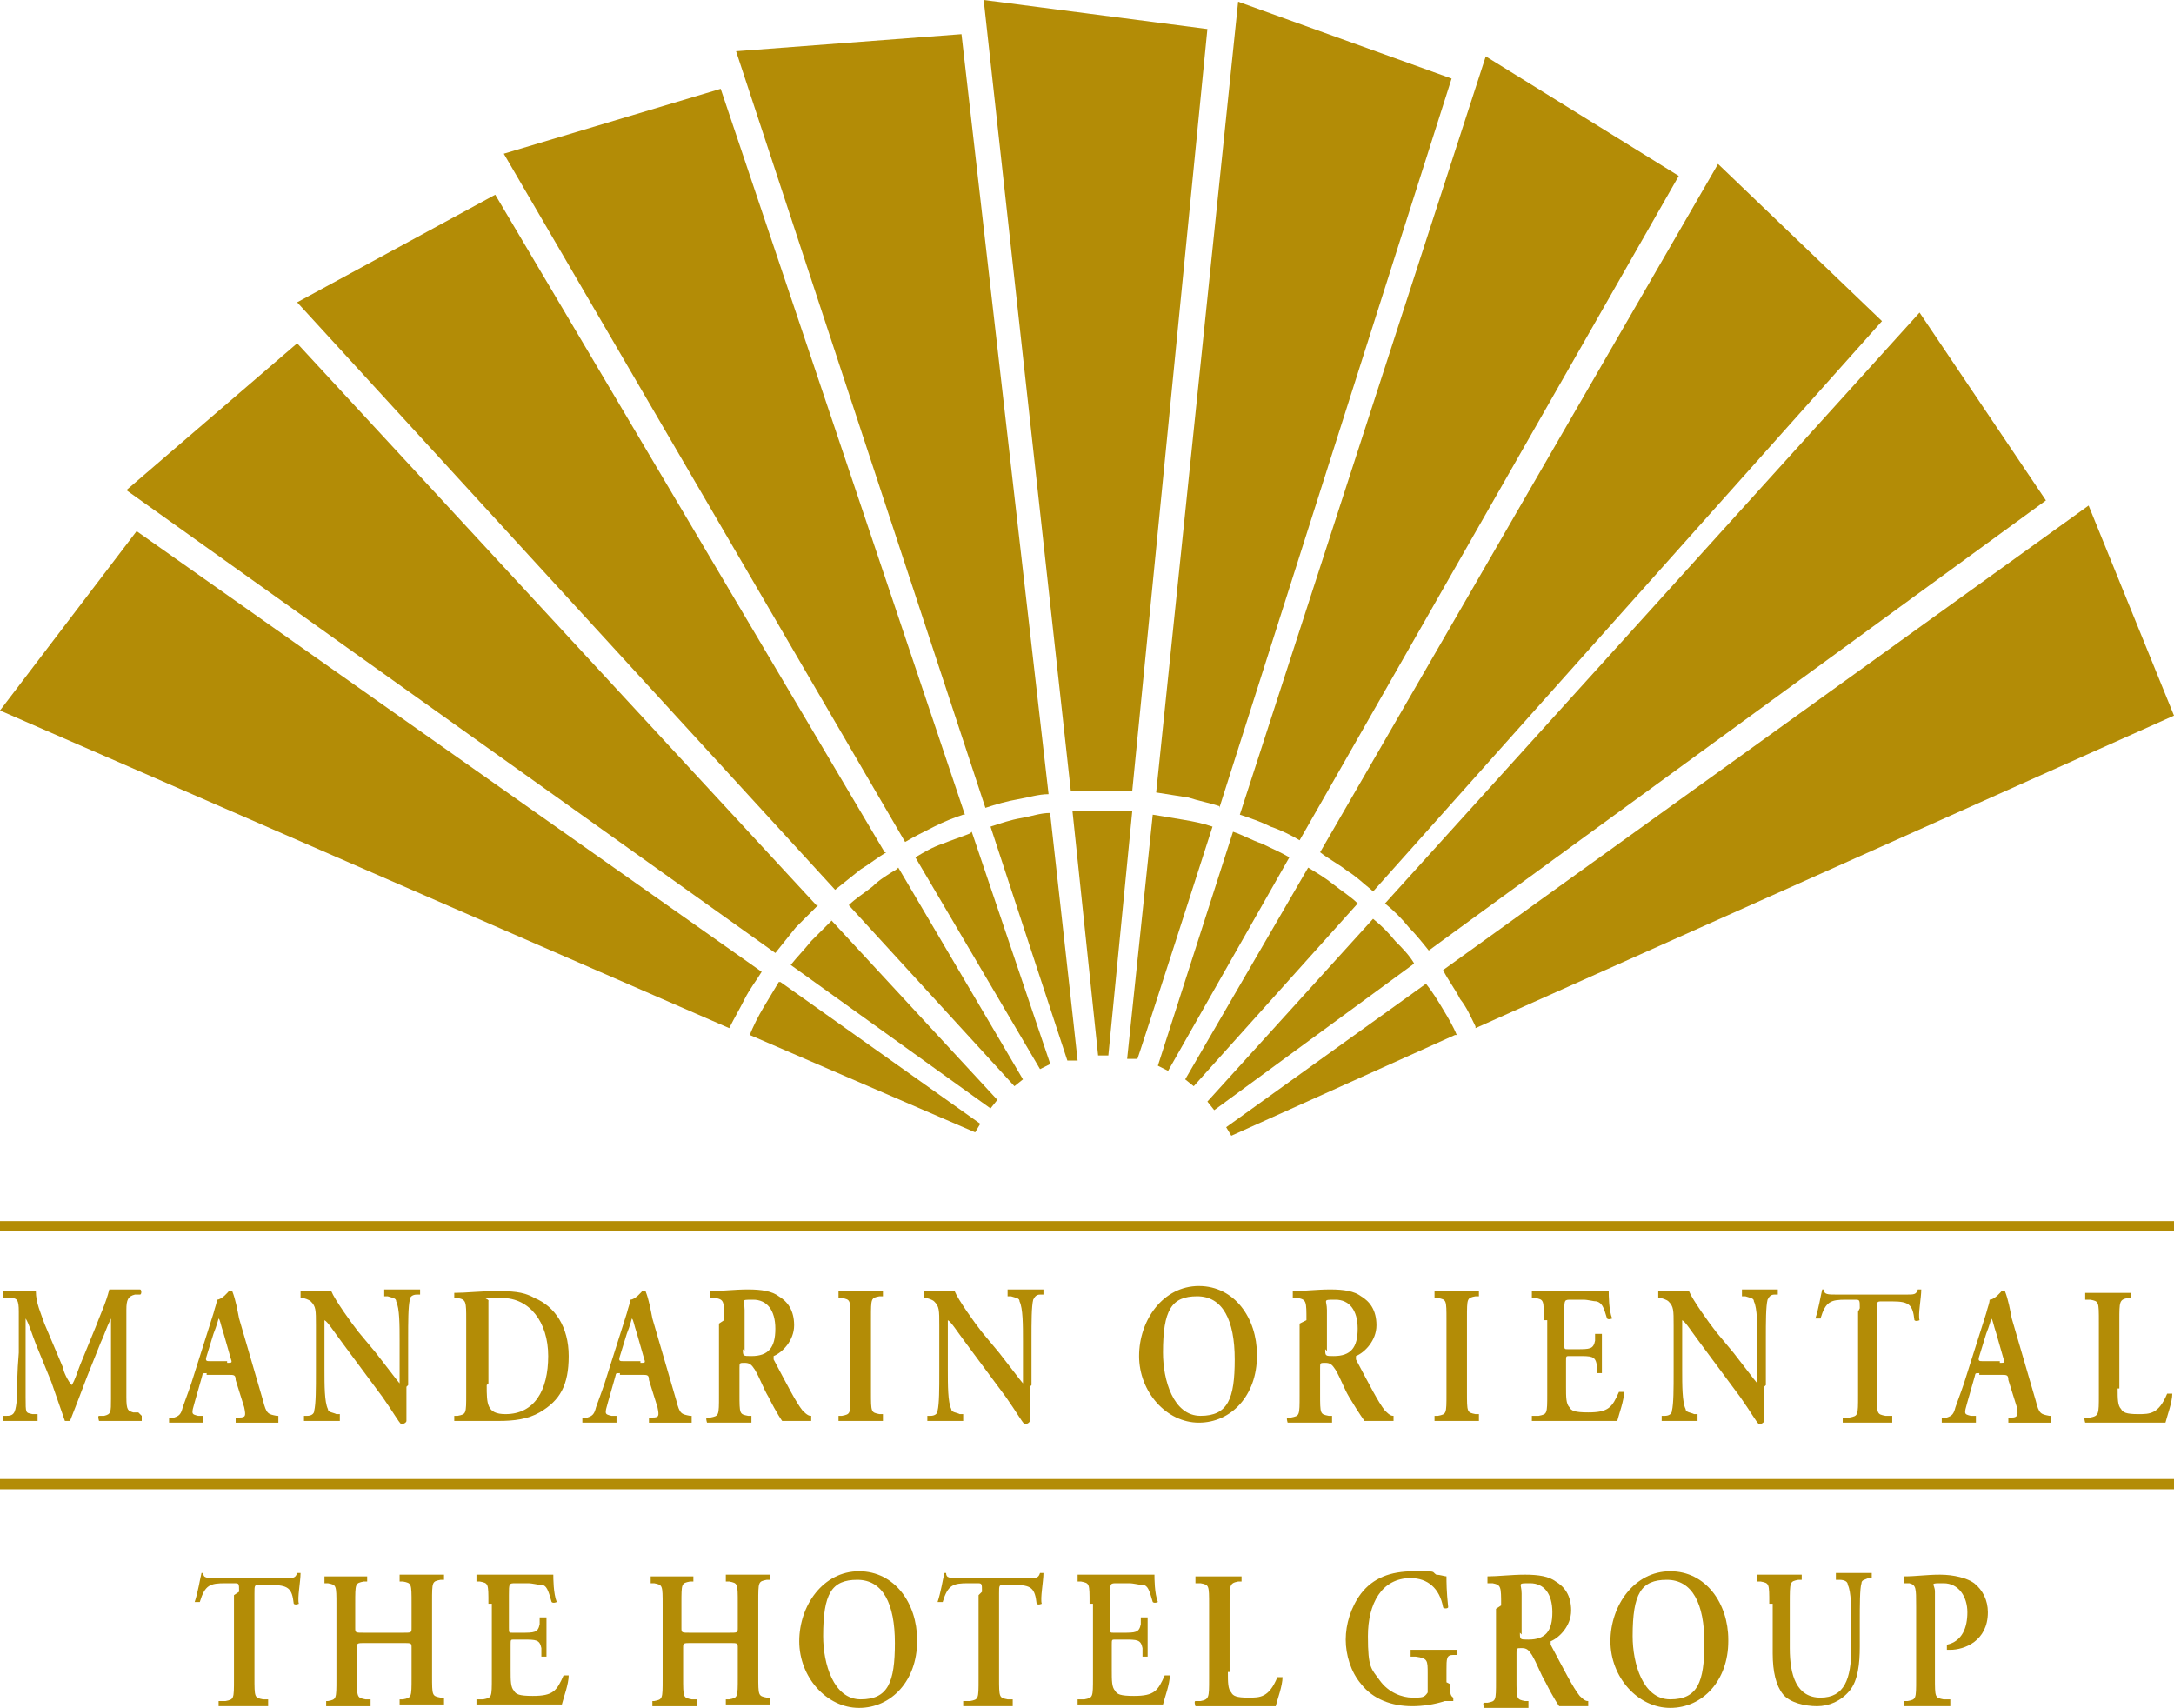
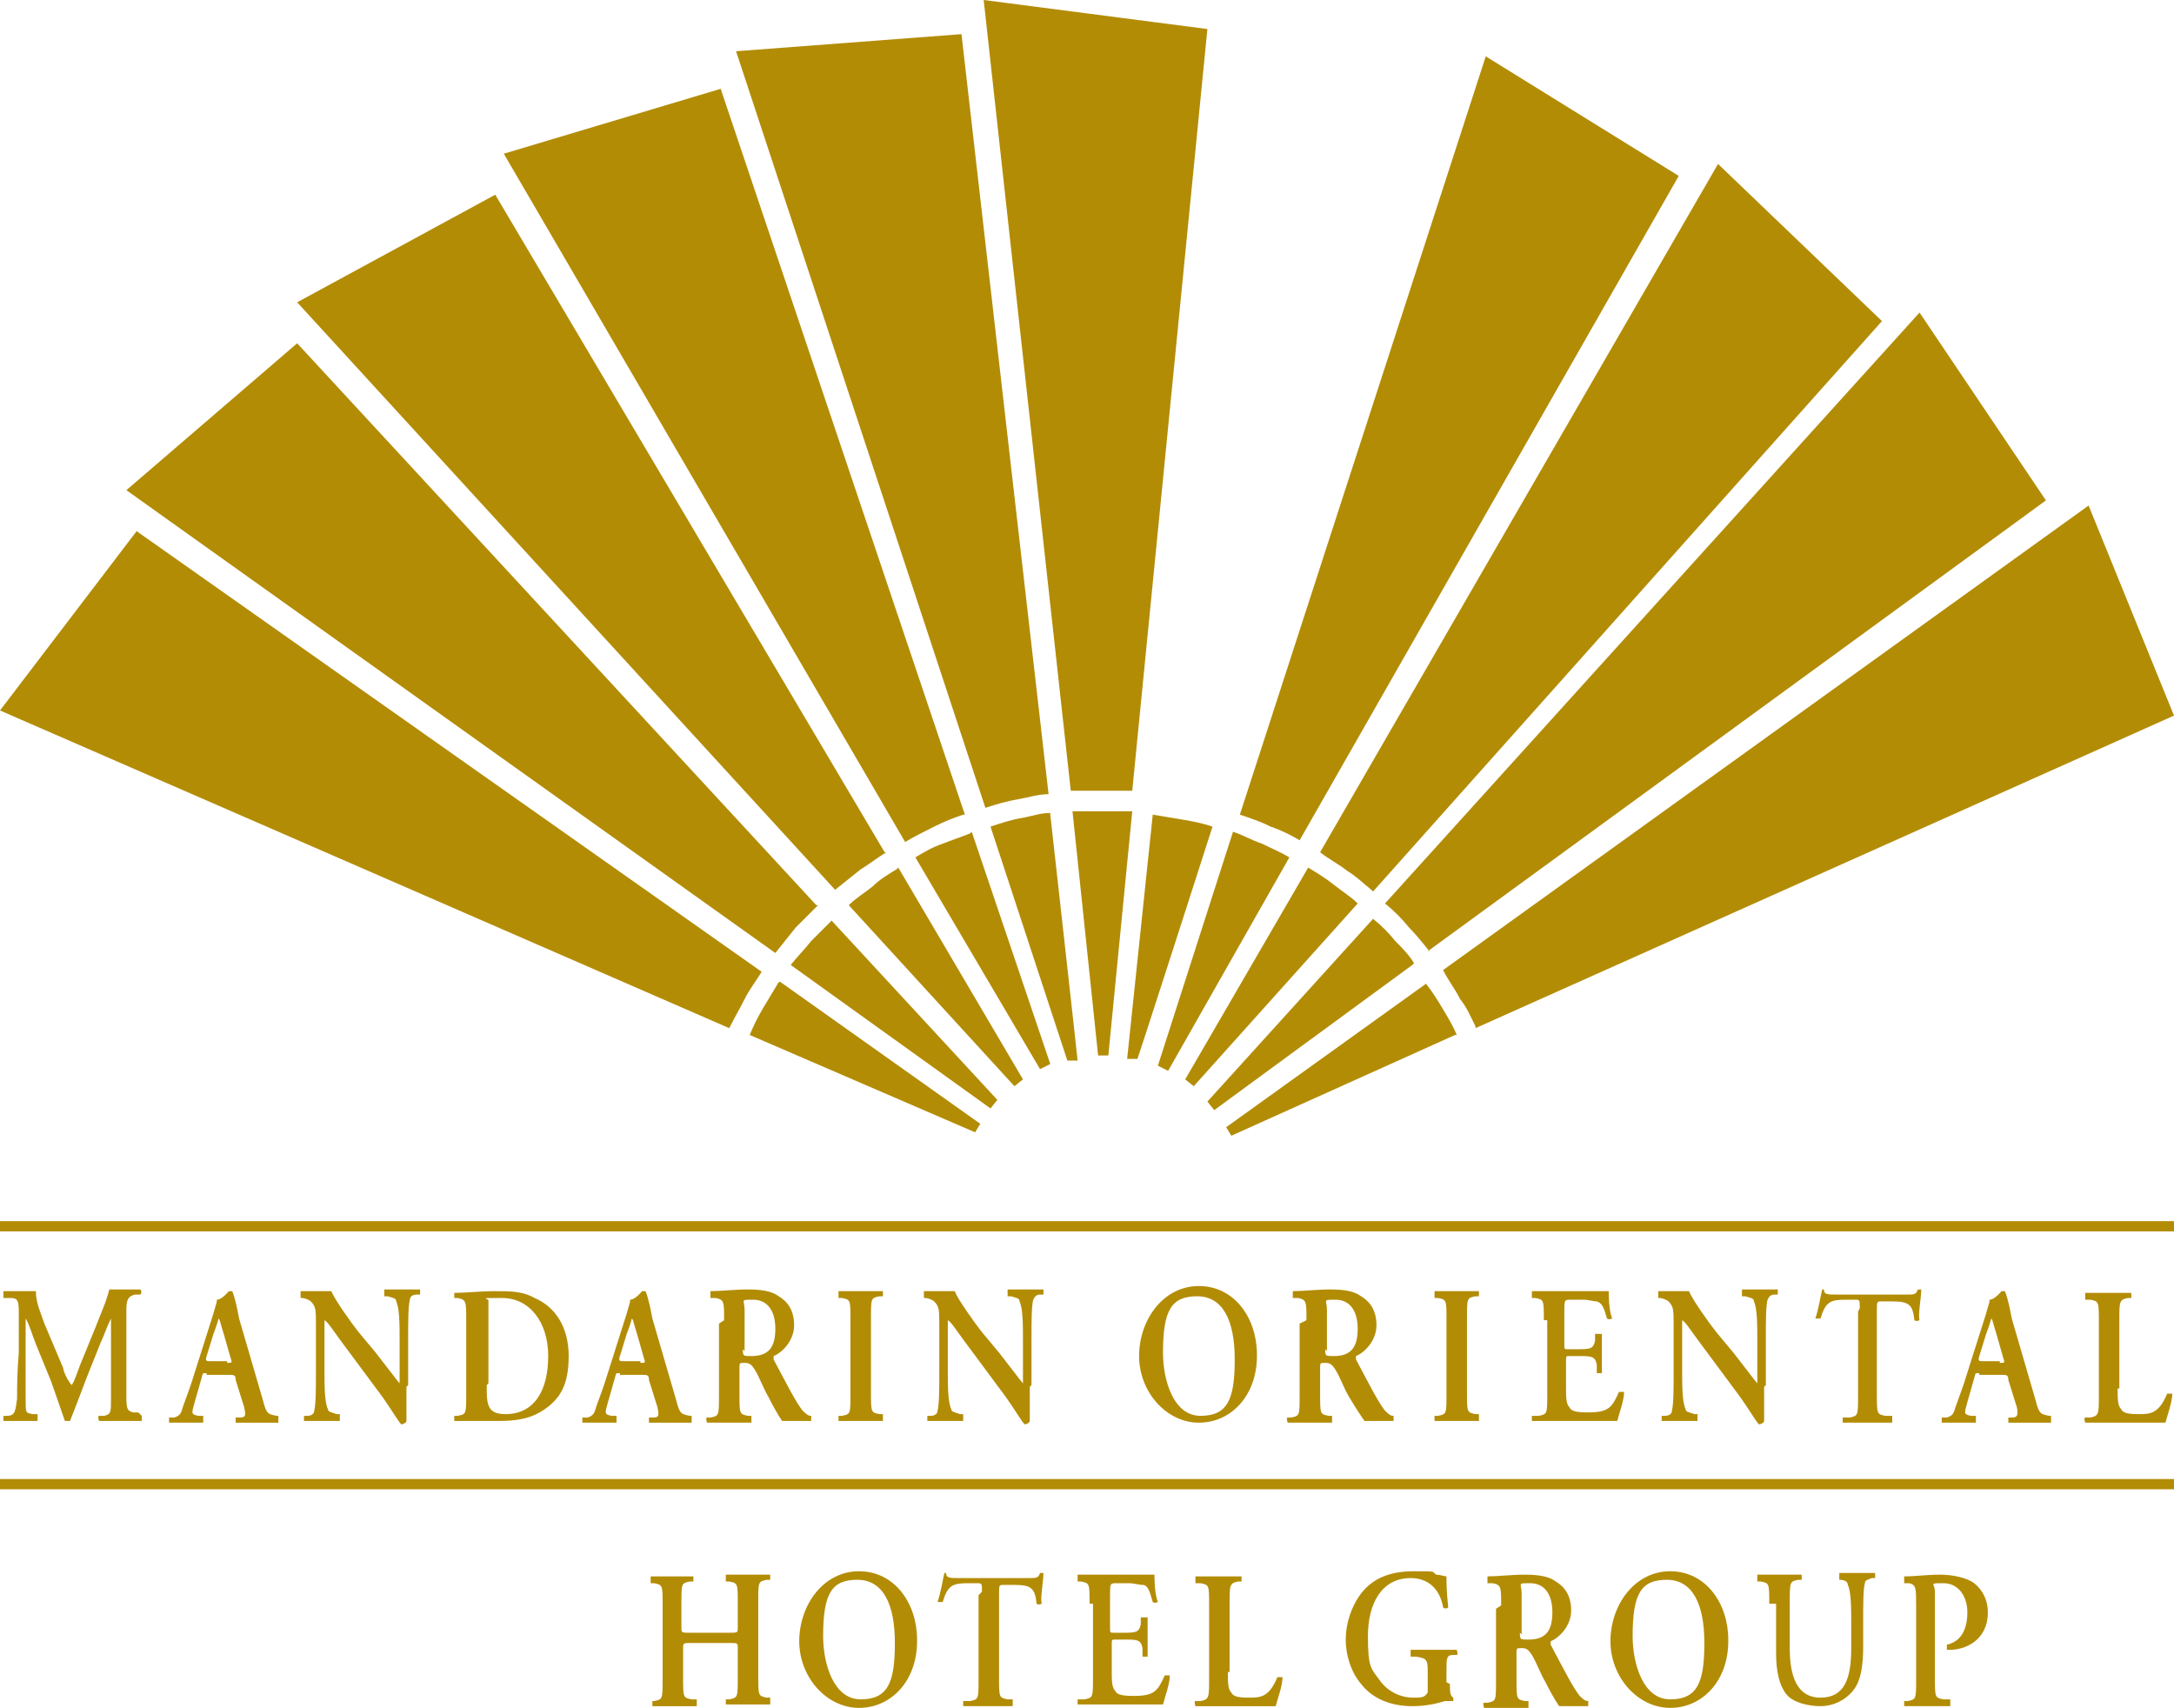
<svg xmlns="http://www.w3.org/2000/svg" id="Layer_1" width="127.3" height="100" version="1.1" viewBox="0 0 127.3 100">
  <defs>
    <style>
      .st0 {
        fill: #b38c06;
      }
    </style>
  </defs>
  <g>
    <path class="st0" d="M0,87.2h127.3v-.6H0v.6ZM0,72.1h127.3v-.6H0v.6Z" />
    <path class="st0" d="M87.9,94c0-1.1,0-1.2-.5-1.3h-.3c0-.1,0-.3,0-.4.6,0,1.4-.1,2.2-.1s1.4.1,1.8.4c.5.3.9.8.9,1.7s-.7,1.6-1.2,1.8c0,0,0,.1,0,.2.8,1.5,1.3,2.5,1.7,3,.3.3.4.3.5.3,0,0,0,.3,0,.3h-1.7s-.3-.4-.8-1.4c-.3-.5-.5-1.1-.8-1.6-.2-.3-.3-.4-.6-.4s-.3,0-.3.3v1.5c0,1.2,0,1.2.5,1.3h.2c0,.1,0,.3,0,.4-.4,0-.9,0-1.3,0s-.9,0-1.3,0c0,0-.1-.3,0-.3h.2c.5-.1.5-.1.5-1.3v-4.2ZM89,95.6c0,.4,0,.4.5.4,1,0,1.4-.5,1.4-1.6s-.5-1.7-1.3-1.7-.5,0-.5.6v2.4Z" />
-     <path class="st0" d="M14,93.2c0-.5,0-.5-.3-.5h-.5c-.9,0-1.2.1-1.5,1.1,0,0-.3,0-.3,0,.2-.6.3-1.3.4-1.7,0,0,0,0,.1,0s0,0,0,0c0,.3.2.3.8.3h4c.5,0,.6,0,.7-.3,0,0,0,0,.1,0,0,0,.1,0,.1,0,0,.5-.2,1.5-.1,1.8,0,0-.2.1-.3,0-.1-.9-.3-1.1-1.4-1.1h-.6c-.3,0-.3,0-.3.5v4.9c0,1.2,0,1.2.5,1.3h.3c0,.1,0,.3,0,.4-.6,0-1,0-1.4,0s-.9,0-1.5,0c0,0,0-.3,0-.3h.4c.5-.1.5-.1.5-1.3v-4.9Z" />
-     <path class="st0" d="M21.4,96.2c-.5,0-.5,0-.5.3v1.7c0,1.2,0,1.2.5,1.3h.3c0,.1,0,.3,0,.4-.5,0-.9,0-1.4,0s-.9,0-1.2,0c0,0,0-.3,0-.3h.1c.5-.1.5-.1.5-1.3v-4.3c0-1.2,0-1.2-.5-1.3h-.2c0,0,0-.3,0-.4.4,0,.9,0,1.3,0s.9,0,1.2,0c0,0,0,.3,0,.3h-.2c-.5.1-.5.1-.5,1.3v1.4c0,.3,0,.3.5.3h2.3c.5,0,.5,0,.5-.3v-1.4c0-1.2,0-1.2-.5-1.3h-.2c0,0,0-.3,0-.4.4,0,.9,0,1.3,0s.9,0,1.3,0c0,0,0,.3,0,.3h-.2c-.5.1-.5.1-.5,1.3v4.3c0,1.2,0,1.2.5,1.3h.2c0,.1,0,.3,0,.4-.4,0-.9,0-1.3,0s-.9,0-1.3,0c0,0,0-.3,0-.3h.2c.5-.1.5-.1.5-1.3v-1.7c0-.3,0-.3-.5-.3h-2.3Z" />
-     <path class="st0" d="M28.6,93.9c0-1.2,0-1.2-.5-1.3h-.2c0-.1,0-.3,0-.4.4,0,.8,0,1.3,0h1.9c.6,0,1.2,0,1.3,0,0,.2,0,1.1.2,1.6,0,0-.2.1-.3,0-.2-.7-.3-1-.6-1-.2,0-.5-.1-.8-.1h-.7c-.4,0-.4,0-.4.7v1.9c0,.3,0,.3.2.3h.5c.8,0,1,0,1.1-.5v-.4c.1,0,.3,0,.4,0,0,.3,0,.7,0,1.1s0,.8,0,1.2c0,0-.2,0-.3,0v-.5c-.1-.5-.3-.5-1.1-.5h-.5c-.2,0-.2,0-.2.3v1.5c0,.6,0,1,.2,1.2.1.2.3.3,1.1.3,1.2,0,1.4-.3,1.8-1.2,0,0,.3,0,.3,0,0,.5-.3,1.3-.4,1.7-.4,0-1.3,0-2.4,0h-1.1c-.4,0-1,0-1.5,0,0,0,0-.3,0-.3h.4c.5-.1.5-.1.5-1.3v-4.3Z" />
    <path class="st0" d="M40.5,96.2c-.5,0-.5,0-.5.3v1.7c0,1.2,0,1.2.5,1.3h.3c0,.1,0,.3,0,.4-.5,0-.9,0-1.4,0s-.9,0-1.2,0c0,0,0-.3,0-.3h.1c.5-.1.5-.1.5-1.3v-4.3c0-1.2,0-1.2-.5-1.3h-.2c0,0,0-.3,0-.4.4,0,.9,0,1.3,0s.9,0,1.2,0c0,0,0,.3,0,.3h-.2c-.5.1-.5.1-.5,1.3v1.4c0,.3,0,.3.5.3h2.3c.5,0,.5,0,.5-.3v-1.4c0-1.2,0-1.2-.5-1.3h-.2c0,0,0-.3,0-.4.4,0,.9,0,1.3,0s.9,0,1.3,0c0,0,0,.3,0,.3h-.2c-.5.1-.5.1-.5,1.3v4.3c0,1.2,0,1.2.5,1.3h.2c0,.1,0,.3,0,.4-.4,0-.9,0-1.3,0s-.9,0-1.3,0c0,0,0-.3,0-.3h.2c.5-.1.5-.1.5-1.3v-1.7c0-.3,0-.3-.5-.3h-2.3Z" />
    <path class="st0" d="M53.7,96.1c0,2.3-1.5,3.9-3.4,3.9s-3.5-1.8-3.5-3.9,1.4-4.1,3.5-4.1,3.4,1.9,3.4,4M48.2,95.8c0,1.6.6,3.7,2.2,3.7s2-1,2-3.3-.7-3.7-2.2-3.7-2,.8-2,3.3" />
    <path class="st0" d="M57.5,93.2c0-.5,0-.5-.3-.5h-.5c-.9,0-1.2.1-1.5,1.1,0,0-.3,0-.3,0,.2-.6.3-1.3.4-1.7,0,0,0,0,.1,0s0,0,0,0c0,.3.2.3.8.3h4c.5,0,.6,0,.7-.3,0,0,0,0,.1,0,0,0,.1,0,.1,0,0,.5-.2,1.5-.1,1.8,0,0-.2.1-.3,0-.1-.9-.3-1.1-1.3-1.1h-.6c-.3,0-.3,0-.3.5v4.9c0,1.2,0,1.2.5,1.3h.3c0,.1,0,.3,0,.4-.6,0-1,0-1.4,0s-.9,0-1.5,0c0,0,0-.3,0-.3h.4c.5-.1.5-.1.5-1.3v-4.9Z" />
    <path class="st0" d="M63.8,93.9c0-1.2,0-1.2-.5-1.3h-.2c0-.1,0-.3,0-.4.4,0,.8,0,1.3,0h1.9c.6,0,1.2,0,1.3,0,0,.2,0,1.1.2,1.6,0,0-.2.1-.3,0-.2-.7-.3-1-.6-1-.2,0-.5-.1-.8-.1h-.7c-.4,0-.4,0-.4.7v1.9c0,.3,0,.3.2.3h.5c.8,0,1,0,1.1-.5v-.4c.1,0,.3,0,.4,0,0,.3,0,.7,0,1.1s0,.8,0,1.2c0,0-.2,0-.3,0v-.5c-.1-.5-.3-.5-1.1-.5h-.5c-.2,0-.2,0-.2.3v1.5c0,.6,0,1,.2,1.2.1.2.3.3,1.1.3,1.2,0,1.4-.3,1.8-1.2,0,0,.3,0,.3,0,0,.5-.3,1.3-.4,1.7-.4,0-1.3,0-2.4,0h-1.1c-.4,0-1,0-1.5,0,0,0,0-.3,0-.3h.4c.5-.1.5-.1.5-1.3v-4.3Z" />
    <path class="st0" d="M71.9,97.9c0,.6,0,1,.2,1.2.1.2.3.3,1,.3s1.2,0,1.7-1.2c0,0,.3,0,.3,0,0,.5-.3,1.3-.4,1.7-.4,0-1.2,0-2.3,0h-1c-.5,0-1,0-1.4,0,0,0-.1-.3,0-.3h.3c.5-.1.5-.2.5-1.3v-4.3c0-1.2,0-1.2-.5-1.3h-.3c0-.1,0-.3,0-.4.5,0,.9,0,1.4,0s.9,0,1.3,0c0,0,0,.3,0,.3h-.2c-.5.1-.5.2-.5,1.3v4Z" />
    <path class="st0" d="M84.9,98.6c0,.4,0,.7.2.8,0,0,0,.1,0,.2-.1,0-.3,0-.5,0-.6.2-1.3.3-1.9.3-1.2,0-2.3-.4-3-1.3-.6-.7-.9-1.7-.9-2.6s.3-1.9.9-2.7c.7-.9,1.7-1.3,3.1-1.3s1,0,1.3.2c.2,0,.5.1.6.1,0,.3,0,.9.1,1.8,0,.1-.3.1-.3,0-.2-1.1-.9-1.7-1.9-1.7-1.7,0-2.5,1.5-2.5,3.4s.2,1.9.7,2.6c.5.7,1.3,1,1.9,1s.7,0,.9-.3c0-.1,0-.3,0-.7v-.4c0-.8,0-.9-.7-1h-.3c0-.1,0-.3,0-.4.4,0,.8,0,1.5,0s.8,0,1.2,0c0,0,.1.3,0,.3h-.2c-.4,0-.4.2-.4.9v.7Z" />
    <path class="st0" d="M101.2,96.1c0,2.3-1.5,3.9-3.4,3.9s-3.5-1.8-3.5-3.9,1.4-4.1,3.5-4.1,3.4,1.9,3.4,4M95.6,95.8c0,1.6.6,3.7,2.2,3.7s2-1,2-3.3-.7-3.7-2.2-3.7-2,.8-2,3.3" />
-     <path class="st0" d="M103.6,93.9c0-1.2,0-1.2-.5-1.3h-.2c0-.1,0-.3,0-.4.4,0,.8,0,1.3,0s.9,0,1.3,0c0,0,0,.2,0,.3h-.2c-.5.1-.5.1-.5,1.4v2.6c0,1.6.4,2.9,1.8,2.9s1.8-1.1,1.8-2.9v-1.4c0-.9,0-1.9-.2-2.3,0-.2-.2-.3-.5-.3h-.2c0-.1,0-.3,0-.4.3,0,.7,0,1.1,0s.7,0,1,0c0,0,0,.2,0,.3h-.2c-.2.1-.4.1-.4.3-.1.3-.1,1.3-.1,2.3v1.4c0,1-.1,2-.6,2.6-.5.6-1.2.9-1.9.9s-1.6-.2-2-.7c-.4-.5-.6-1.3-.6-2.4v-2.9Z" />
+     <path class="st0" d="M103.6,93.9c0-1.2,0-1.2-.5-1.3h-.2c0-.1,0-.3,0-.4.4,0,.8,0,1.3,0s.9,0,1.3,0c0,0,0,.2,0,.3h-.2c-.5.1-.5.1-.5,1.4v2.6c0,1.6.4,2.9,1.8,2.9s1.8-1.1,1.8-2.9v-1.4c0-.9,0-1.9-.2-2.3,0-.2-.2-.3-.5-.3c0-.1,0-.3,0-.4.3,0,.7,0,1.1,0s.7,0,1,0c0,0,0,.2,0,.3h-.2c-.2.1-.4.1-.4.3-.1.3-.1,1.3-.1,2.3v1.4c0,1-.1,2-.6,2.6-.5.6-1.2.9-1.9.9s-1.6-.2-2-.7c-.4-.5-.6-1.3-.6-2.4v-2.9Z" />
    <path class="st0" d="M112.2,94c0-1,0-1.2-.4-1.3h-.3c0-.1,0-.3,0-.4.7,0,1.3-.1,2.1-.1s1.6.2,2,.5c.5.4.8,1,.8,1.7,0,1.7-1.4,2.2-2.2,2.2s-.2,0-.2,0c0,0,0-.2,0-.3.9-.2,1.2-1,1.2-1.9s-.5-1.7-1.4-1.7-.5,0-.5.5v5c0,1.2,0,1.2.5,1.3h.4c0,.1,0,.3,0,.4-.6,0-1,0-1.4,0s-.9,0-1.3,0c0,0,0-.3,0-.3h.2c.5-.1.5-.1.5-1.3v-4.2Z" />
    <path class="st0" d="M8.3,82.9c0,0,0,.3,0,.3-.4,0-.8,0-1.2,0s-.9,0-1.3,0c0,0-.1-.3,0-.3h.3c.4-.1.4-.2.4-1v-4.7h0c-.3.6-.4,1-.6,1.4l-.8,2c-.3.8-.8,2.1-1,2.6,0,0-.2,0-.3,0-.2-.6-.6-1.7-.8-2.3l-.9-2.2c-.2-.5-.4-1.2-.6-1.5h0c0,.6,0,1.5,0,1.9,0,.7,0,1.7,0,2.7s0,.9.4,1h.3c0,.1,0,.4,0,.4-.4,0-.7,0-1,0s-.7,0-1,0c0,0,0-.3,0-.3h.2c.5,0,.5-.3.6-1,0-.7,0-1.5.1-2.7,0-.8,0-1.7,0-2.4s-.1-.8-.5-.8H.2c0-.1,0-.4,0-.4.3,0,.6,0,.9,0s.7,0,1,0c0,.7.3,1.3.5,1.9l1.1,2.6c0,.2.3.8.5,1,.2-.3.3-.7.5-1.2l.9-2.2c.3-.8.6-1.4.8-2.2.3,0,.6,0,.8,0,.4,0,.7,0,1,0,.1,0,.1.3,0,.3h-.3c-.4.1-.5.3-.5.9,0,1.7,0,3.4,0,5.1,0,.8.1.8.4.9h.3Z" />
    <path class="st0" d="M12.1,80.4c-.3,0-.2,0-.3.3l-.4,1.4c-.2.7-.2.7.2.8h.3c0,.1,0,.3,0,.4-.3,0-.6,0-1,0-.3,0-.6,0-1,0,0,0,0-.2,0-.3h.3c.3-.1.4-.2.5-.6.1-.3.3-.8.5-1.4l1.3-4.1c.1-.4.2-.6.2-.8.3,0,.7-.5.7-.5,0,0,.1,0,.2,0,.2.5.3,1.1.4,1.6l1.4,4.8c.2.8.3.8.8.9h.1c0,.1,0,.3,0,.4-.4,0-.8,0-1.3,0s-.8,0-1.2,0c0,0,0-.3,0-.3h.2c.4,0,.4-.1.3-.6l-.5-1.6c0-.3-.1-.3-.4-.3h-1.3ZM13.3,79.8c.3,0,.3,0,.2-.3l-.4-1.4c-.2-.6-.2-.8-.3-.9h0c0,0-.1.4-.3.9l-.4,1.3c-.1.3,0,.3.2.3h1Z" />
    <path class="st0" d="M23.8,81.2c0,.3,0,1.7,0,2,0,.1-.2.2-.3.2-.2-.2-.4-.6-1.1-1.6l-2.3-3.1c-.6-.8-.9-1.3-1.1-1.4,0,0,0,.1,0,.7v2.2c0,.9,0,1.9.2,2.3,0,.2.3.2.5.3h.2c0,.1,0,.3,0,.4-.4,0-.7,0-1.1,0s-.7,0-1,0c0,0,0-.3,0-.3h.2c.2,0,.4-.1.4-.3.1-.4.1-1.3.1-2.3v-2.7c0-.9,0-1.1-.3-1.4-.1-.1-.4-.2-.5-.2h-.1c0-.1,0-.3,0-.4.4,0,.9,0,1.1,0s.4,0,.7,0c.2.5,1.2,1.9,1.6,2.4l1,1.2c.4.5,1.3,1.7,1.4,1.8,0,0,0,0,0-.3v-2.2c0-.9,0-1.9-.2-2.3,0-.2-.2-.2-.5-.3h-.2c0-.1,0-.3,0-.4.4,0,.7,0,1.1,0s.7,0,1,0c0,0,0,.3,0,.3h-.2c-.2,0-.4.1-.4.3-.1.4-.1,1.3-.1,2.3v2.7Z" />
    <path class="st0" d="M27.3,77.3c0-1.1,0-1.2-.5-1.3h-.2c0,0,0-.3,0-.3.7,0,1.5-.1,2.4-.1s1.6,0,2.3.4c1.2.5,2,1.7,2,3.4s-.5,2.6-1.7,3.3c-.7.4-1.5.5-2.4.5s-1,0-1.4,0-.8,0-1.2,0c0,0,0-.3,0-.3h.2c.5-.1.5-.1.5-1.3v-4.2ZM28.5,81.1c0,1.1,0,1.7,1.1,1.7,1.7,0,2.5-1.4,2.5-3.4s-1.1-3.4-2.7-3.4-.7,0-.8.2c0,0,0,.3,0,.8v4Z" />
    <path class="st0" d="M36.3,80.4c-.3,0-.2,0-.3.3l-.4,1.4c-.2.7-.2.7.2.8h.3c0,.1,0,.3,0,.4-.3,0-.6,0-1,0-.3,0-.6,0-1,0,0,0,0-.2,0-.3h.3c.3-.1.4-.2.5-.6.1-.3.3-.8.5-1.4l1.3-4.1c.1-.4.2-.6.2-.8.3,0,.7-.5.7-.5,0,0,.1,0,.2,0,.2.5.3,1.1.4,1.6l1.4,4.8c.2.8.3.8.8.9h.1c0,.1,0,.3,0,.4-.4,0-.8,0-1.3,0s-.8,0-1.2,0c0,0,0-.3,0-.3h.2c.4,0,.4-.1.3-.6l-.5-1.6c0-.3-.1-.3-.4-.3h-1.3ZM37.5,79.8c.3,0,.3,0,.2-.3l-.4-1.4c-.2-.6-.2-.8-.3-.9h0c0,0-.1.4-.3.9l-.4,1.3c-.1.3,0,.3.2.3h1Z" />
    <path class="st0" d="M42.4,77.3c0-1.1,0-1.2-.5-1.3h-.3c0-.1,0-.3,0-.4.6,0,1.4-.1,2.2-.1s1.4.1,1.8.4c.5.3.9.8.9,1.7s-.7,1.6-1.2,1.8c0,0,0,.1,0,.2.8,1.5,1.3,2.5,1.7,3,.3.3.4.3.5.3,0,0,0,.3,0,.3h-1.7s-.3-.4-.8-1.4c-.3-.5-.5-1.1-.8-1.6-.2-.3-.3-.4-.6-.4s-.3,0-.3.3v1.5c0,1.2,0,1.2.5,1.3h.2c0,.1,0,.3,0,.4-.4,0-.9,0-1.3,0s-.9,0-1.3,0c0,0-.1-.3,0-.3h.2c.5-.1.5-.1.5-1.3v-4.2ZM43.5,79c0,.4,0,.4.5.4,1,0,1.4-.5,1.4-1.6s-.5-1.7-1.3-1.7-.5,0-.5.6v2.4Z" />
    <path class="st0" d="M76.5,77.3c0-1.1,0-1.2-.5-1.3h-.3c0-.1,0-.3,0-.4.6,0,1.4-.1,2.2-.1s1.4.1,1.8.4c.5.3.9.8.9,1.7s-.7,1.6-1.2,1.8c0,0,0,.1,0,.2.8,1.5,1.3,2.5,1.7,3,.3.3.4.3.5.3,0,0,0,.3,0,.3h-1.7s-.3-.4-.9-1.4c-.3-.5-.5-1.1-.8-1.6-.2-.3-.3-.4-.6-.4s-.3,0-.3.3v1.5c0,1.2,0,1.2.5,1.3h.2c0,.1,0,.3,0,.4-.4,0-.9,0-1.3,0s-.9,0-1.3,0c0,0-.1-.3,0-.3h.2c.5-.1.5-.1.5-1.3v-4.2ZM77.6,79c0,.4,0,.4.5.4,1,0,1.4-.5,1.4-1.6s-.5-1.7-1.3-1.7-.5,0-.5.6v2.4Z" />
    <path class="st0" d="M51,81.5c0,1.2,0,1.2.5,1.3h.2c0,.1,0,.3,0,.4-.4,0-.9,0-1.3,0s-.9,0-1.3,0c0,0,0-.3,0-.3h.2c.5-.1.5-.1.5-1.3v-4.3c0-1.2,0-1.2-.5-1.3h-.2c0-.1,0-.3,0-.4.4,0,.9,0,1.3,0s.9,0,1.3,0c0,0,0,.3,0,.3h-.2c-.5.1-.5.1-.5,1.3v4.3Z" />
    <path class="st0" d="M60.3,81.2c0,.3,0,1.7,0,2,0,.1-.2.2-.3.2-.2-.2-.4-.6-1.1-1.6l-2.3-3.1c-.6-.8-.9-1.3-1.1-1.4,0,0,0,.1,0,.7v2.2c0,.9,0,1.9.2,2.3,0,.2.3.2.5.3h.2c0,.1,0,.3,0,.4-.4,0-.7,0-1.1,0s-.7,0-1,0c0,0,0-.3,0-.3h.2c.2,0,.4-.1.4-.3.1-.4.1-1.3.1-2.3v-2.7c0-.9,0-1.1-.3-1.4-.1-.1-.4-.2-.5-.2h-.1c0-.1,0-.3,0-.4.4,0,.9,0,1.1,0s.4,0,.7,0c.2.5,1.2,1.9,1.6,2.4l1,1.2c.4.5,1.3,1.7,1.4,1.8,0,0,0,0,0-.3v-2.2c0-.9,0-1.9-.2-2.3,0-.2-.2-.2-.5-.3h-.2c0-.1,0-.3,0-.4.4,0,.7,0,1.1,0s.7,0,1,0c0,0,0,.3,0,.3h-.2c-.2,0-.3.1-.4.3-.1.4-.1,1.3-.1,2.3v2.7Z" />
    <path class="st0" d="M73.6,79.4c0,2.3-1.5,3.9-3.4,3.9s-3.5-1.8-3.5-3.9,1.4-4.1,3.5-4.1,3.4,1.9,3.4,4M68.1,79.2c0,1.6.6,3.7,2.2,3.7s2-1,2-3.3-.7-3.7-2.2-3.7-2,.8-2,3.3" />
    <path class="st0" d="M85.9,81.5c0,1.2,0,1.2.5,1.3h.2c0,.1,0,.3,0,.4-.4,0-.9,0-1.3,0s-.9,0-1.3,0c0,0,0-.3,0-.3h.2c.5-.1.5-.1.5-1.3v-4.3c0-1.2,0-1.2-.5-1.3h-.2c0-.1,0-.3,0-.4.4,0,.9,0,1.3,0s.9,0,1.3,0c0,0,0,.3,0,.3h-.2c-.5.1-.5.1-.5,1.3v4.3Z" />
    <path class="st0" d="M90.4,77.3c0-1.2,0-1.2-.5-1.3h-.2c0-.1,0-.3,0-.4.4,0,.8,0,1.3,0h1.9c.6,0,1.2,0,1.3,0,0,.2,0,1.1.2,1.6,0,0-.2.1-.3,0-.2-.7-.3-.9-.6-1-.2,0-.5-.1-.8-.1h-.7c-.4,0-.4,0-.4.7v1.9c0,.3,0,.3.2.3h.5c.8,0,1,0,1.1-.5v-.4c.1,0,.3,0,.4,0,0,.3,0,.7,0,1.1s0,.8,0,1.2c0,0-.2,0-.3,0v-.5c-.1-.5-.3-.5-1.1-.5h-.5c-.2,0-.2,0-.2.3v1.5c0,.6,0,1,.2,1.2.1.2.3.3,1.1.3,1.2,0,1.4-.3,1.8-1.2,0,0,.3,0,.3,0,0,.5-.3,1.3-.4,1.7-.4,0-1.3,0-2.4,0h-1.1c-.4,0-1,0-1.5,0,0,0,0-.3,0-.3h.4c.5-.1.5-.1.5-1.3v-4.3Z" />
    <path class="st0" d="M103.3,81.2c0,.3,0,1.7,0,2,0,.1-.2.2-.3.2-.2-.2-.4-.6-1.1-1.6l-2.3-3.1c-.6-.8-.9-1.3-1.1-1.4,0,0,0,.1,0,.7v2.2c0,.9,0,1.9.2,2.3,0,.2.3.2.5.3h.2c0,.1,0,.3,0,.4-.4,0-.7,0-1.1,0s-.7,0-1,0c0,0,0-.3,0-.3h.2c.2,0,.4-.1.4-.3.1-.4.1-1.3.1-2.3v-2.7c0-.9,0-1.1-.3-1.4-.1-.1-.4-.2-.5-.2h-.1c0-.1,0-.3,0-.4.4,0,.9,0,1.1,0s.4,0,.7,0c.2.5,1.2,1.9,1.6,2.4l1,1.2c.4.5,1.3,1.7,1.4,1.8,0,0,0,0,0-.3v-2.2c0-.9,0-1.9-.2-2.3,0-.2-.2-.2-.5-.3h-.2c0-.1,0-.3,0-.4.4,0,.7,0,1.1,0s.7,0,1,0c0,0,0,.3,0,.3h-.2c-.2,0-.3.1-.4.3-.1.4-.1,1.3-.1,2.3v2.7Z" />
    <path class="st0" d="M108.9,76.6c0-.5,0-.5-.3-.5h-.5c-.9,0-1.2.1-1.5,1.1,0,0-.3,0-.3,0,.2-.6.3-1.3.4-1.7,0,0,0,0,.1,0s0,0,0,0c0,.3.2.3.8.3h4c.5,0,.6,0,.7-.3,0,0,0,0,.1,0,0,0,.1,0,.1,0,0,.5-.2,1.5-.1,1.8,0,0-.2.1-.3,0-.1-.9-.3-1.1-1.3-1.1h-.6c-.3,0-.3,0-.3.5v4.9c0,1.2,0,1.2.5,1.3h.4c0,.1,0,.3,0,.4-.6,0-1,0-1.4,0s-.9,0-1.5,0c0,0,0-.3,0-.3h.4c.5-.1.5-.1.5-1.3v-4.9Z" />
    <path class="st0" d="M115.9,80.4c-.3,0-.2,0-.3.3l-.4,1.4c-.2.7-.2.7.2.8h.3c0,.1,0,.3,0,.4-.3,0-.6,0-1,0-.3,0-.6,0-1,0,0,0,0-.2,0-.3h.3c.3-.1.4-.2.5-.6.1-.3.3-.8.5-1.4l1.3-4.1c.1-.4.2-.6.2-.8.3,0,.7-.5.7-.5,0,0,.1,0,.2,0,.2.5.3,1.1.4,1.6l1.4,4.8c.2.8.3.8.8.9h.1c0,.1,0,.3,0,.4-.4,0-.8,0-1.3,0s-.8,0-1.2,0c0,0,0-.3,0-.3h.2c.3,0,.4-.1.3-.6l-.5-1.6c0-.3-.1-.3-.4-.3h-1.3ZM117.1,79.8c.3,0,.3,0,.2-.3l-.4-1.4c-.2-.6-.2-.8-.3-.9h0c0,0-.1.4-.3.9l-.4,1.3c-.1.3,0,.3.2.3h1Z" />
    <path class="st0" d="M124,81.3c0,.6,0,1,.2,1.2.1.2.3.3,1,.3s1.2,0,1.7-1.2c0,0,.3,0,.3,0,0,.5-.3,1.3-.4,1.7-.4,0-1.2,0-2.3,0h-1c-.5,0-1,0-1.4,0,0,0-.1-.3,0-.3h.3c.5-.1.5-.2.5-1.3v-4.3c0-1.2,0-1.2-.5-1.3h-.3c0-.1,0-.3,0-.4.5,0,.9,0,1.4,0s.9,0,1.3,0c0,0,0,.3,0,.3h-.2c-.5.1-.5.2-.5,1.3v4Z" />
  </g>
  <g>
    <path class="st0" d="M66.3,47.5c-.6,0-1.2,0-1.7,0s-1.2,0-1.8,0l1.5,14.3h.6l1.4-14.3Z" />
    <path class="st0" d="M66.4,46.3c-.6,0-1.2,0-1.8,0s-1.3,0-1.9,0L57.6,0l13.1,1.7-4.4,44.6Z" />
    <path class="st0" d="M71,48.4c-.6-.2-1.1-.3-1.7-.4-.6-.1-1.2-.2-1.8-.3l-1.5,14.3h.6c0,.1,4.4-13.6,4.4-13.6Z" />
-     <path class="st0" d="M71.4,47.2c-.6-.2-1.2-.3-1.8-.5-.6-.1-1.3-.2-1.9-.3L72.5.1l12.5,4.5-13.6,42.7Z" />
    <path class="st0" d="M61.5,47.6c-.6,0-1.1.2-1.7.3-.6.1-1.2.3-1.8.5l4.5,13.7h.6c0-.1-1.6-14.4-1.6-14.4Z" />
    <path class="st0" d="M61.4,46.5c-.6,0-1.2.2-1.8.3-.6.1-1.3.3-1.9.5L43.1,3l13.2-1,5.1,44.5Z" />
    <path class="st0" d="M56.8,48.8c-.5.2-1.1.4-1.6.6-.6.2-1.1.5-1.6.8l7.3,12.4.6-.3-4.6-13.6Z" />
    <path class="st0" d="M56.4,47.7c-.6.2-1.1.4-1.7.7-.6.3-1.2.6-1.7.9L29.5,9l12.7-3.8,14.3,42.5Z" />
    <path class="st0" d="M52.5,50.9c-.5.3-1,.6-1.4,1-.5.4-1,.7-1.4,1.1l9.7,10.6.5-.4-7.3-12.4Z" />
    <path class="st0" d="M51.9,49.9c-.5.3-1,.7-1.5,1-.5.4-1,.8-1.5,1.2L17.4,17.7l11.6-6.3,22.8,38.5Z" />
    <path class="st0" d="M48.7,53.9c-.4.4-.8.8-1.2,1.2-.4.5-.8.9-1.2,1.4l11.7,8.4.4-.5-9.8-10.6Z" />
    <path class="st0" d="M47.9,53c-.4.4-.9.9-1.3,1.3-.4.5-.8,1-1.2,1.5L7.4,28.7l10-8.6,30.4,32.9Z" />
    <path class="st0" d="M45.6,57.5c-.3.5-.6,1-.9,1.5-.3.5-.6,1.1-.8,1.6l13.2,5.7.3-.5-11.7-8.3Z" />
    <path class="st0" d="M44.6,56.9c-.3.5-.7,1-1,1.6-.3.6-.6,1.1-.9,1.7L0,41.6l8-10.5,36.6,25.8Z" />
    <path class="st0" d="M75.5,50.2c-.5-.3-1-.5-1.6-.8-.6-.2-1.1-.5-1.7-.7l-4.4,13.7.6.3,7.1-12.5Z" />
    <path class="st0" d="M76.1,49.2c-.5-.3-1.1-.6-1.7-.8-.6-.3-1.2-.5-1.8-.7L87,3.3l11.3,7-22.2,38.9Z" />
    <path class="st0" d="M79.5,52.9c-.4-.4-.9-.7-1.4-1.1-.5-.4-1-.7-1.5-1l-7.2,12.4.5.4,9.6-10.7Z" />
    <path class="st0" d="M80.3,52.1c-.5-.4-.9-.8-1.4-1.1-.5-.4-1.1-.7-1.6-1.1l23.3-40.3,9.6,9.2-29.8,33.4Z" />
    <path class="st0" d="M82.8,56.4c-.3-.5-.7-.9-1.1-1.3-.4-.5-.8-.9-1.3-1.3l-9.7,10.7.4.5,11.6-8.5Z" />
    <path class="st0" d="M83.7,55.7c-.4-.5-.8-1-1.2-1.4-.4-.5-.9-1-1.4-1.4l31.3-34.6,7.4,11-36.2,26.4Z" />
    <path class="st0" d="M85.3,60.6c-.2-.5-.5-1-.8-1.5-.3-.5-.6-1-1-1.5l-11.7,8.4.3.5,13.1-5.9Z" />
    <path class="st0" d="M86.4,60.1c-.3-.6-.5-1.1-.9-1.6-.3-.6-.7-1.1-1-1.7l37.8-27.2,5,12.3-40.9,18.3Z" />
  </g>
</svg>